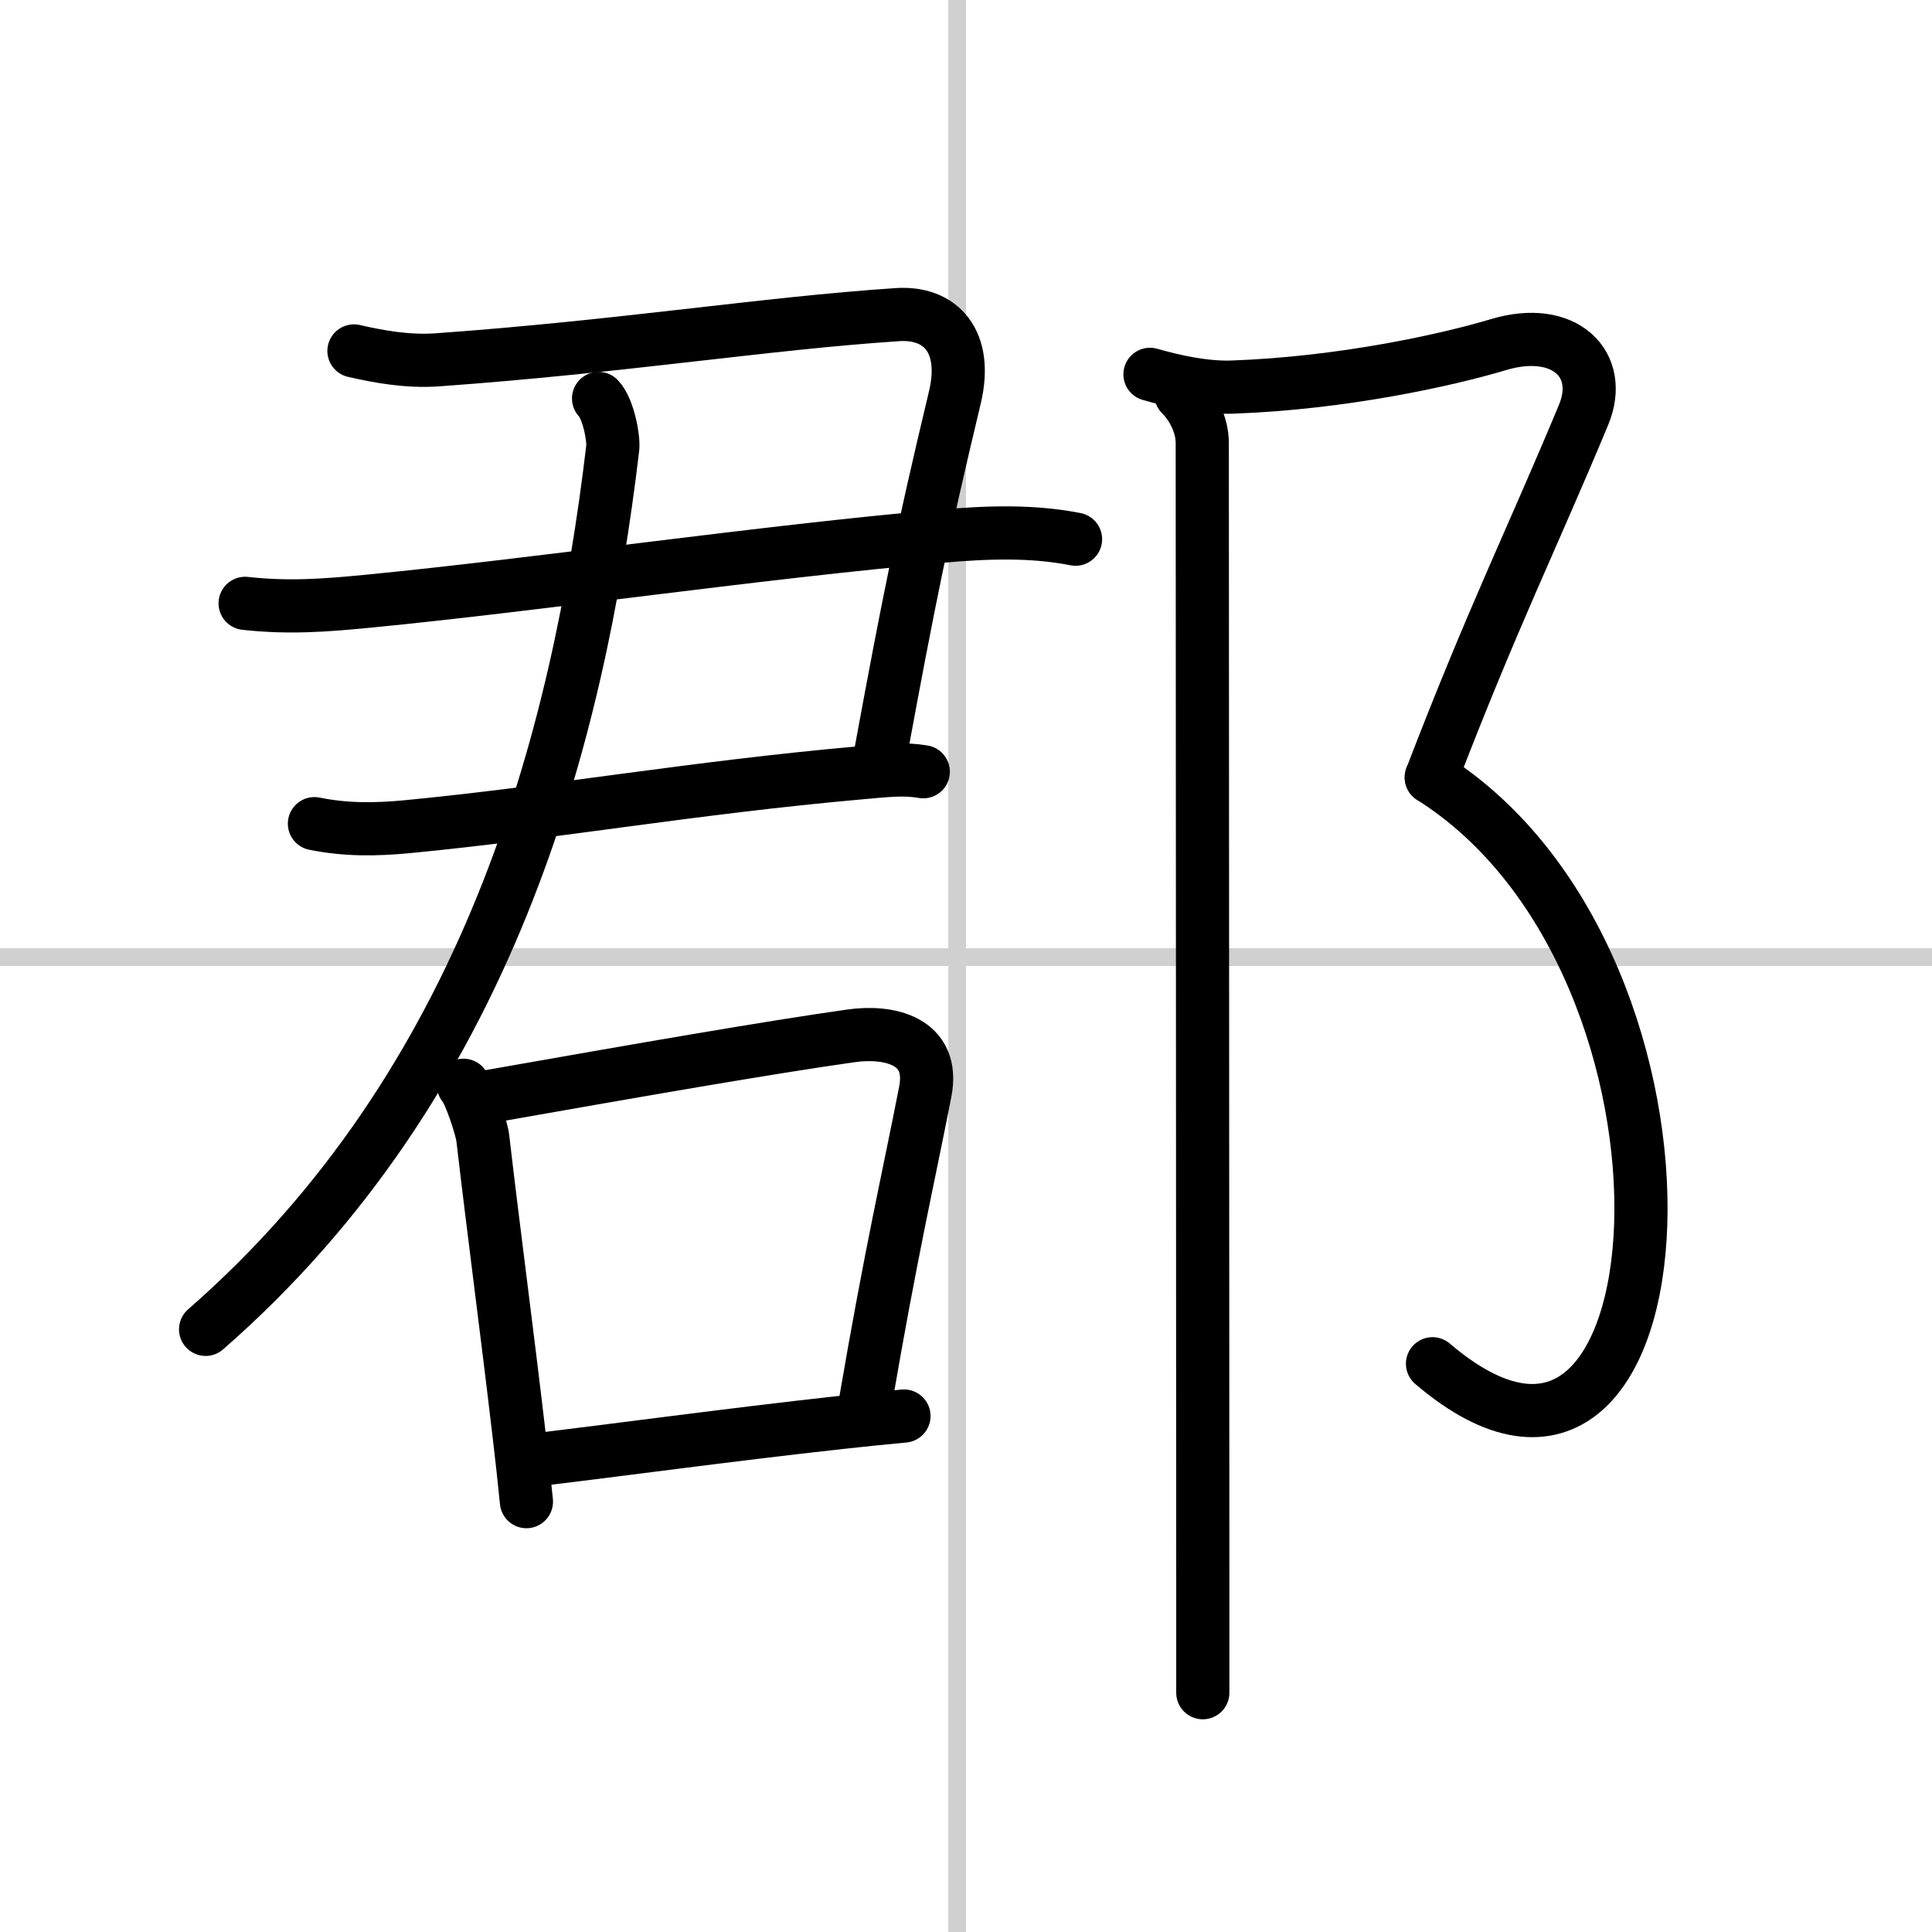
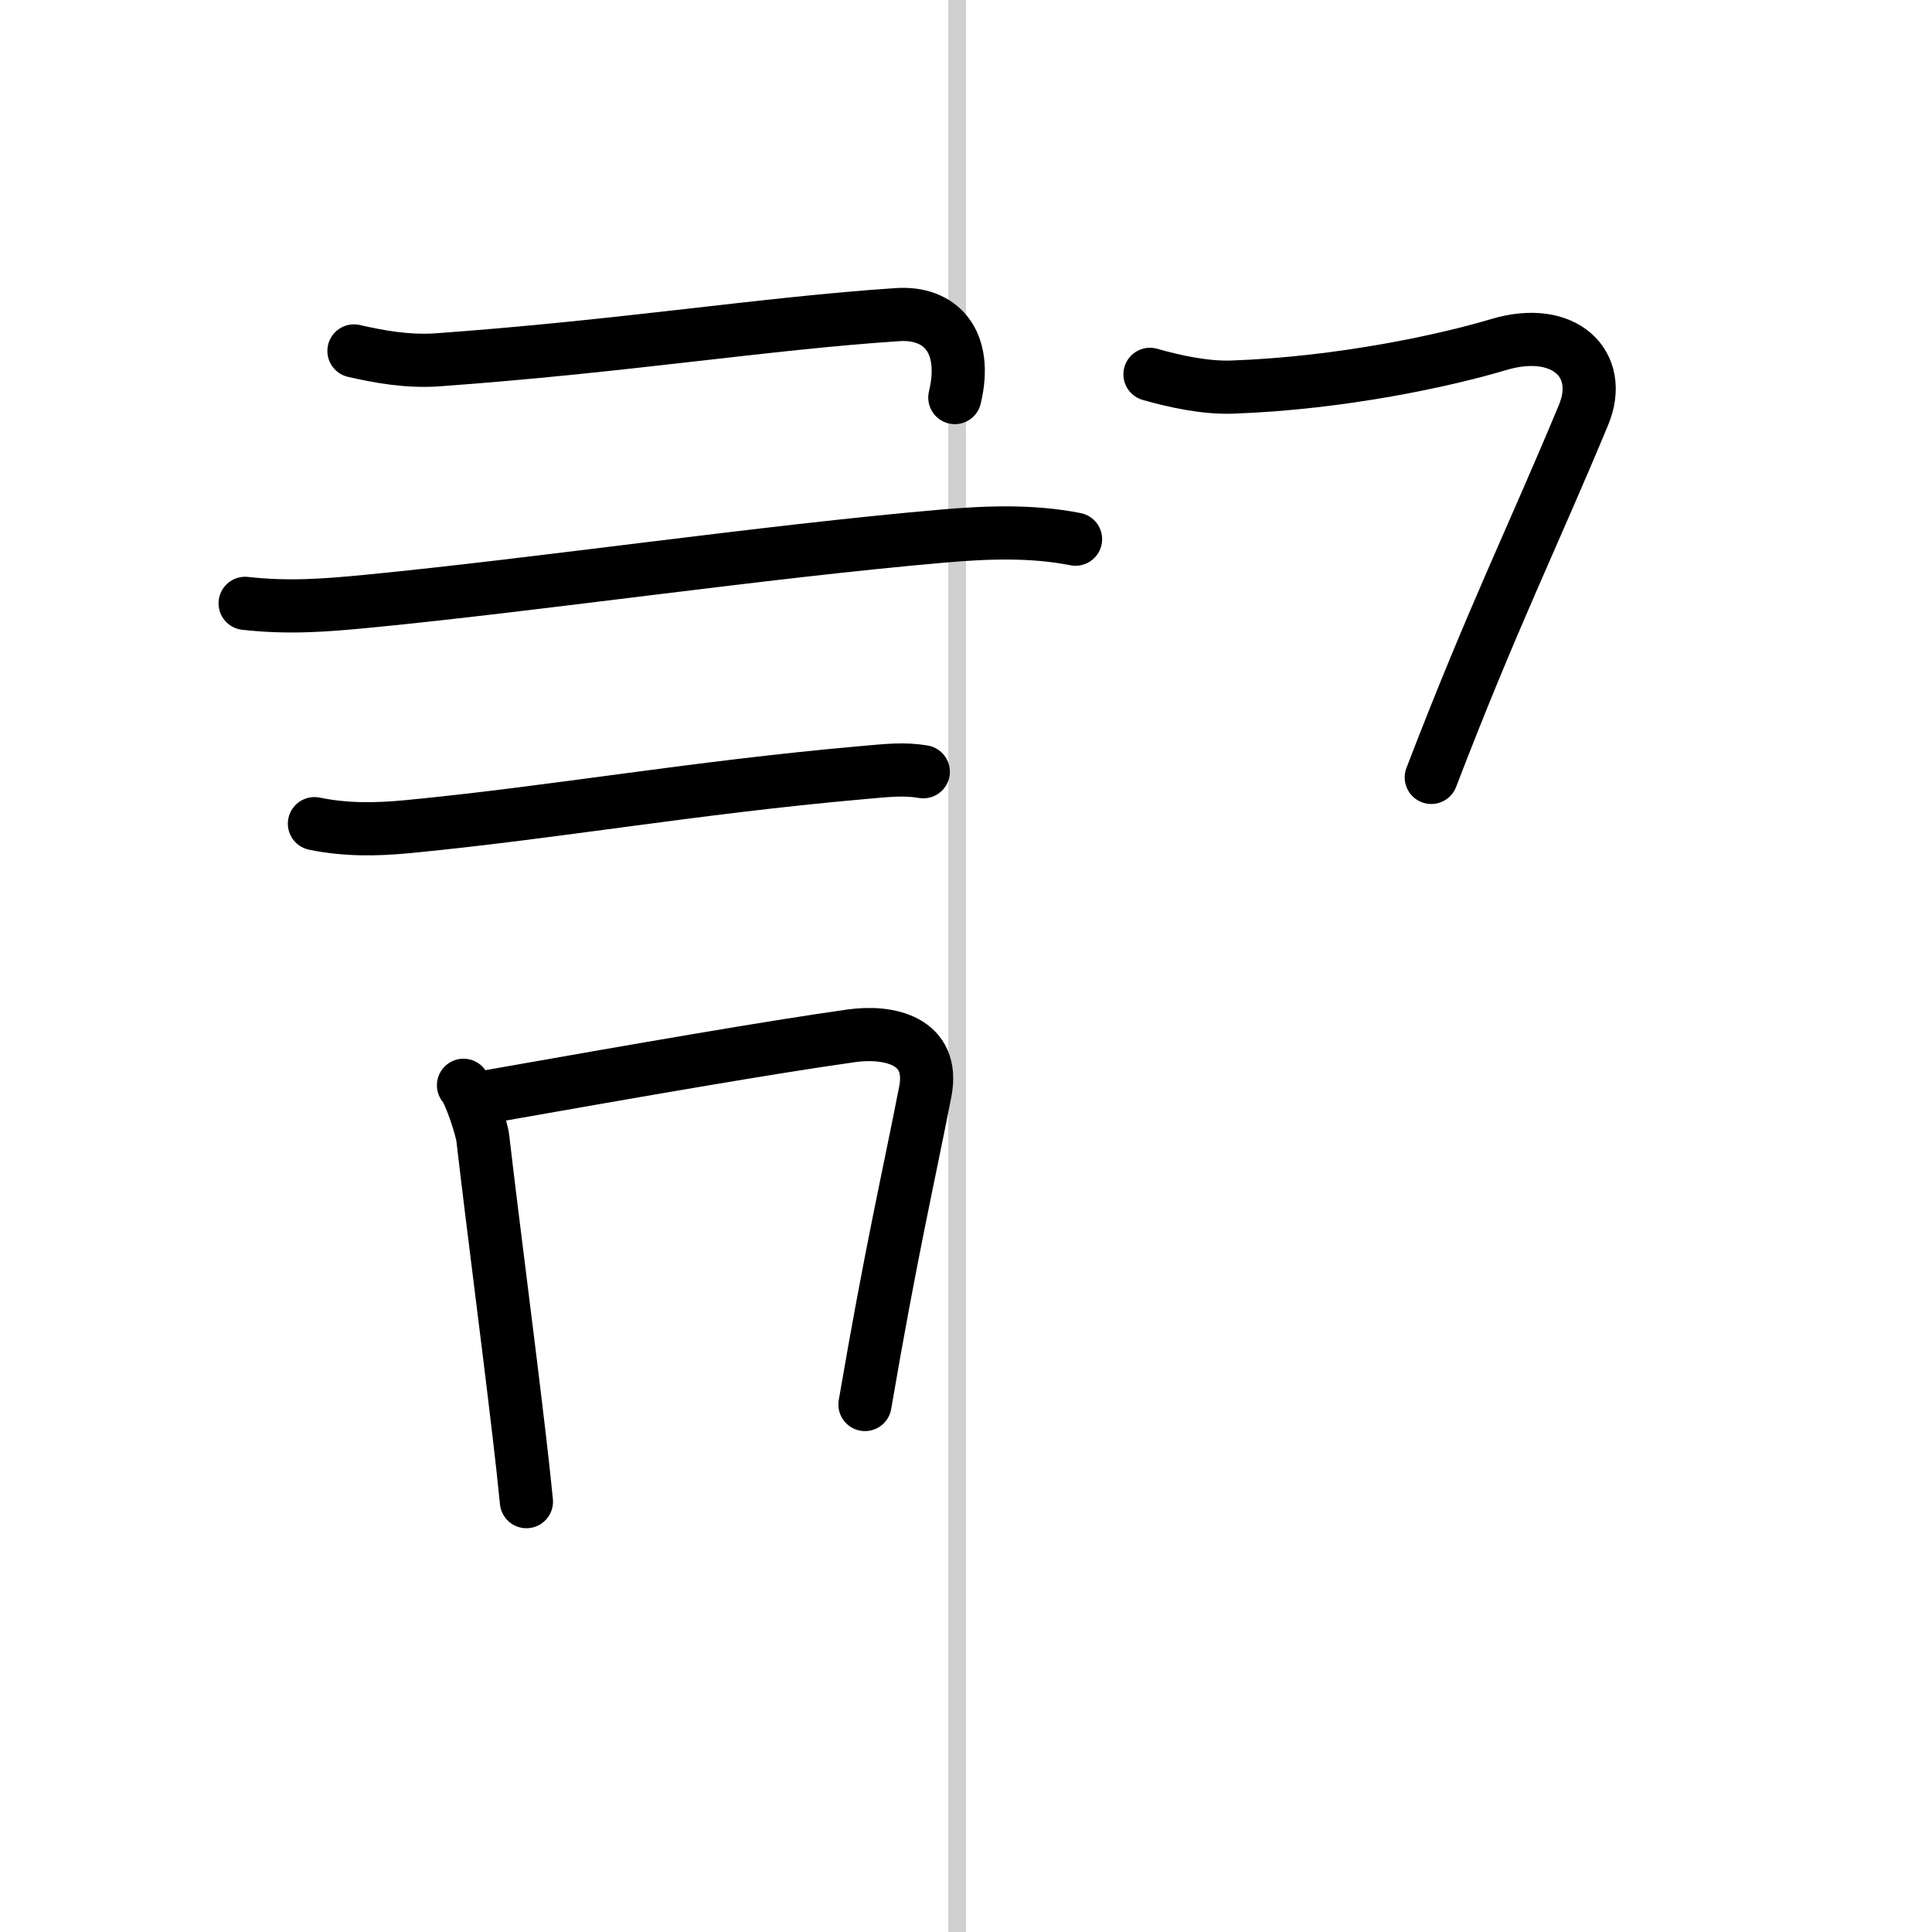
<svg xmlns="http://www.w3.org/2000/svg" width="400" height="400" viewBox="0 0 109 109">
  <rect x="0" y="0" width="109" height="109" fill="#808080" stroke="none" />
  <g fill="none" stroke="#000" stroke-linecap="round" stroke-linejoin="round" stroke-width="3">
    <rect width="100%" height="100%" fill="#fff" stroke="#fff" />
    <line x1="54" x2="54" y2="109" stroke="#d0d0d0" stroke-width="1" />
-     <line x2="109" y1="54" y2="54" stroke="#d0d0d0" stroke-width="1" />
-     <path d="M19.97,19.8c1.41,0.32,3.01,0.62,4.72,0.5c10.44-0.75,18.43-2.05,25.95-2.55c2.42-0.16,3.99,1.5,3.23,4.68C52,30.25,51.25,34,49.72,42.3" />
+     <path d="M19.97,19.8c1.41,0.32,3.01,0.62,4.72,0.5c10.44-0.75,18.43-2.05,25.95-2.55c2.42-0.16,3.99,1.5,3.23,4.68" />
    <path d="m13.83 34.04c2.43 0.27 4.46 0.12 6.93-0.12 9.49-0.92 22.37-2.8 32.38-3.67 2.51-0.22 5.06-0.32 7.54 0.17" />
    <path d="m17.74 46.47c1.77 0.36 3.45 0.34 5.24 0.17 8.23-0.79 16.1-2.2 25.57-3.04 1.49-0.13 2.42-0.25 3.54-0.06" />
-     <path d="M33.77,22.48c0.55,0.57,0.86,2.23,0.8,2.79C32.62,41.75,27.5,61.12,11.6,75" />
    <path d="m26.15 61.23c0.37 0.41 1.03 2.44 1.09 2.99 0.63 5.41 1.35 10.77 2.07 16.92 0.14 1.18 0.27 2.38 0.39 3.58" />
    <path d="m27.44 61.89c8.9-1.57 15.92-2.79 20.58-3.45 2.11-0.3 4.75 0.25 4.18 3.16-1.01 5.16-1.89 8.84-3.4 17.64" />
-     <path d="m30.07 82.38c4.54-0.54 11.21-1.45 17.31-2.12 1.24-0.14 2.46-0.26 3.62-0.37" />
    <path d="m64.88 21.12c1.36 0.39 3.09 0.77 4.62 0.72 6.25-0.22 12.15-1.53 15.05-2.4 3.72-1.11 5.98 1.12 4.79 3.97-2.84 6.84-5.09 11.34-8.59 20.45" />
-     <path d="m80.75 43.86c16.87 10.64 14.62 45.51 0.07 33.08" />
-     <path d="m66.62 22.25c0.69 0.69 1.21 1.73 1.21 2.75 0 4.49 0.02 44.73 0.03 63.88v6.62" />
  </g>
</svg>